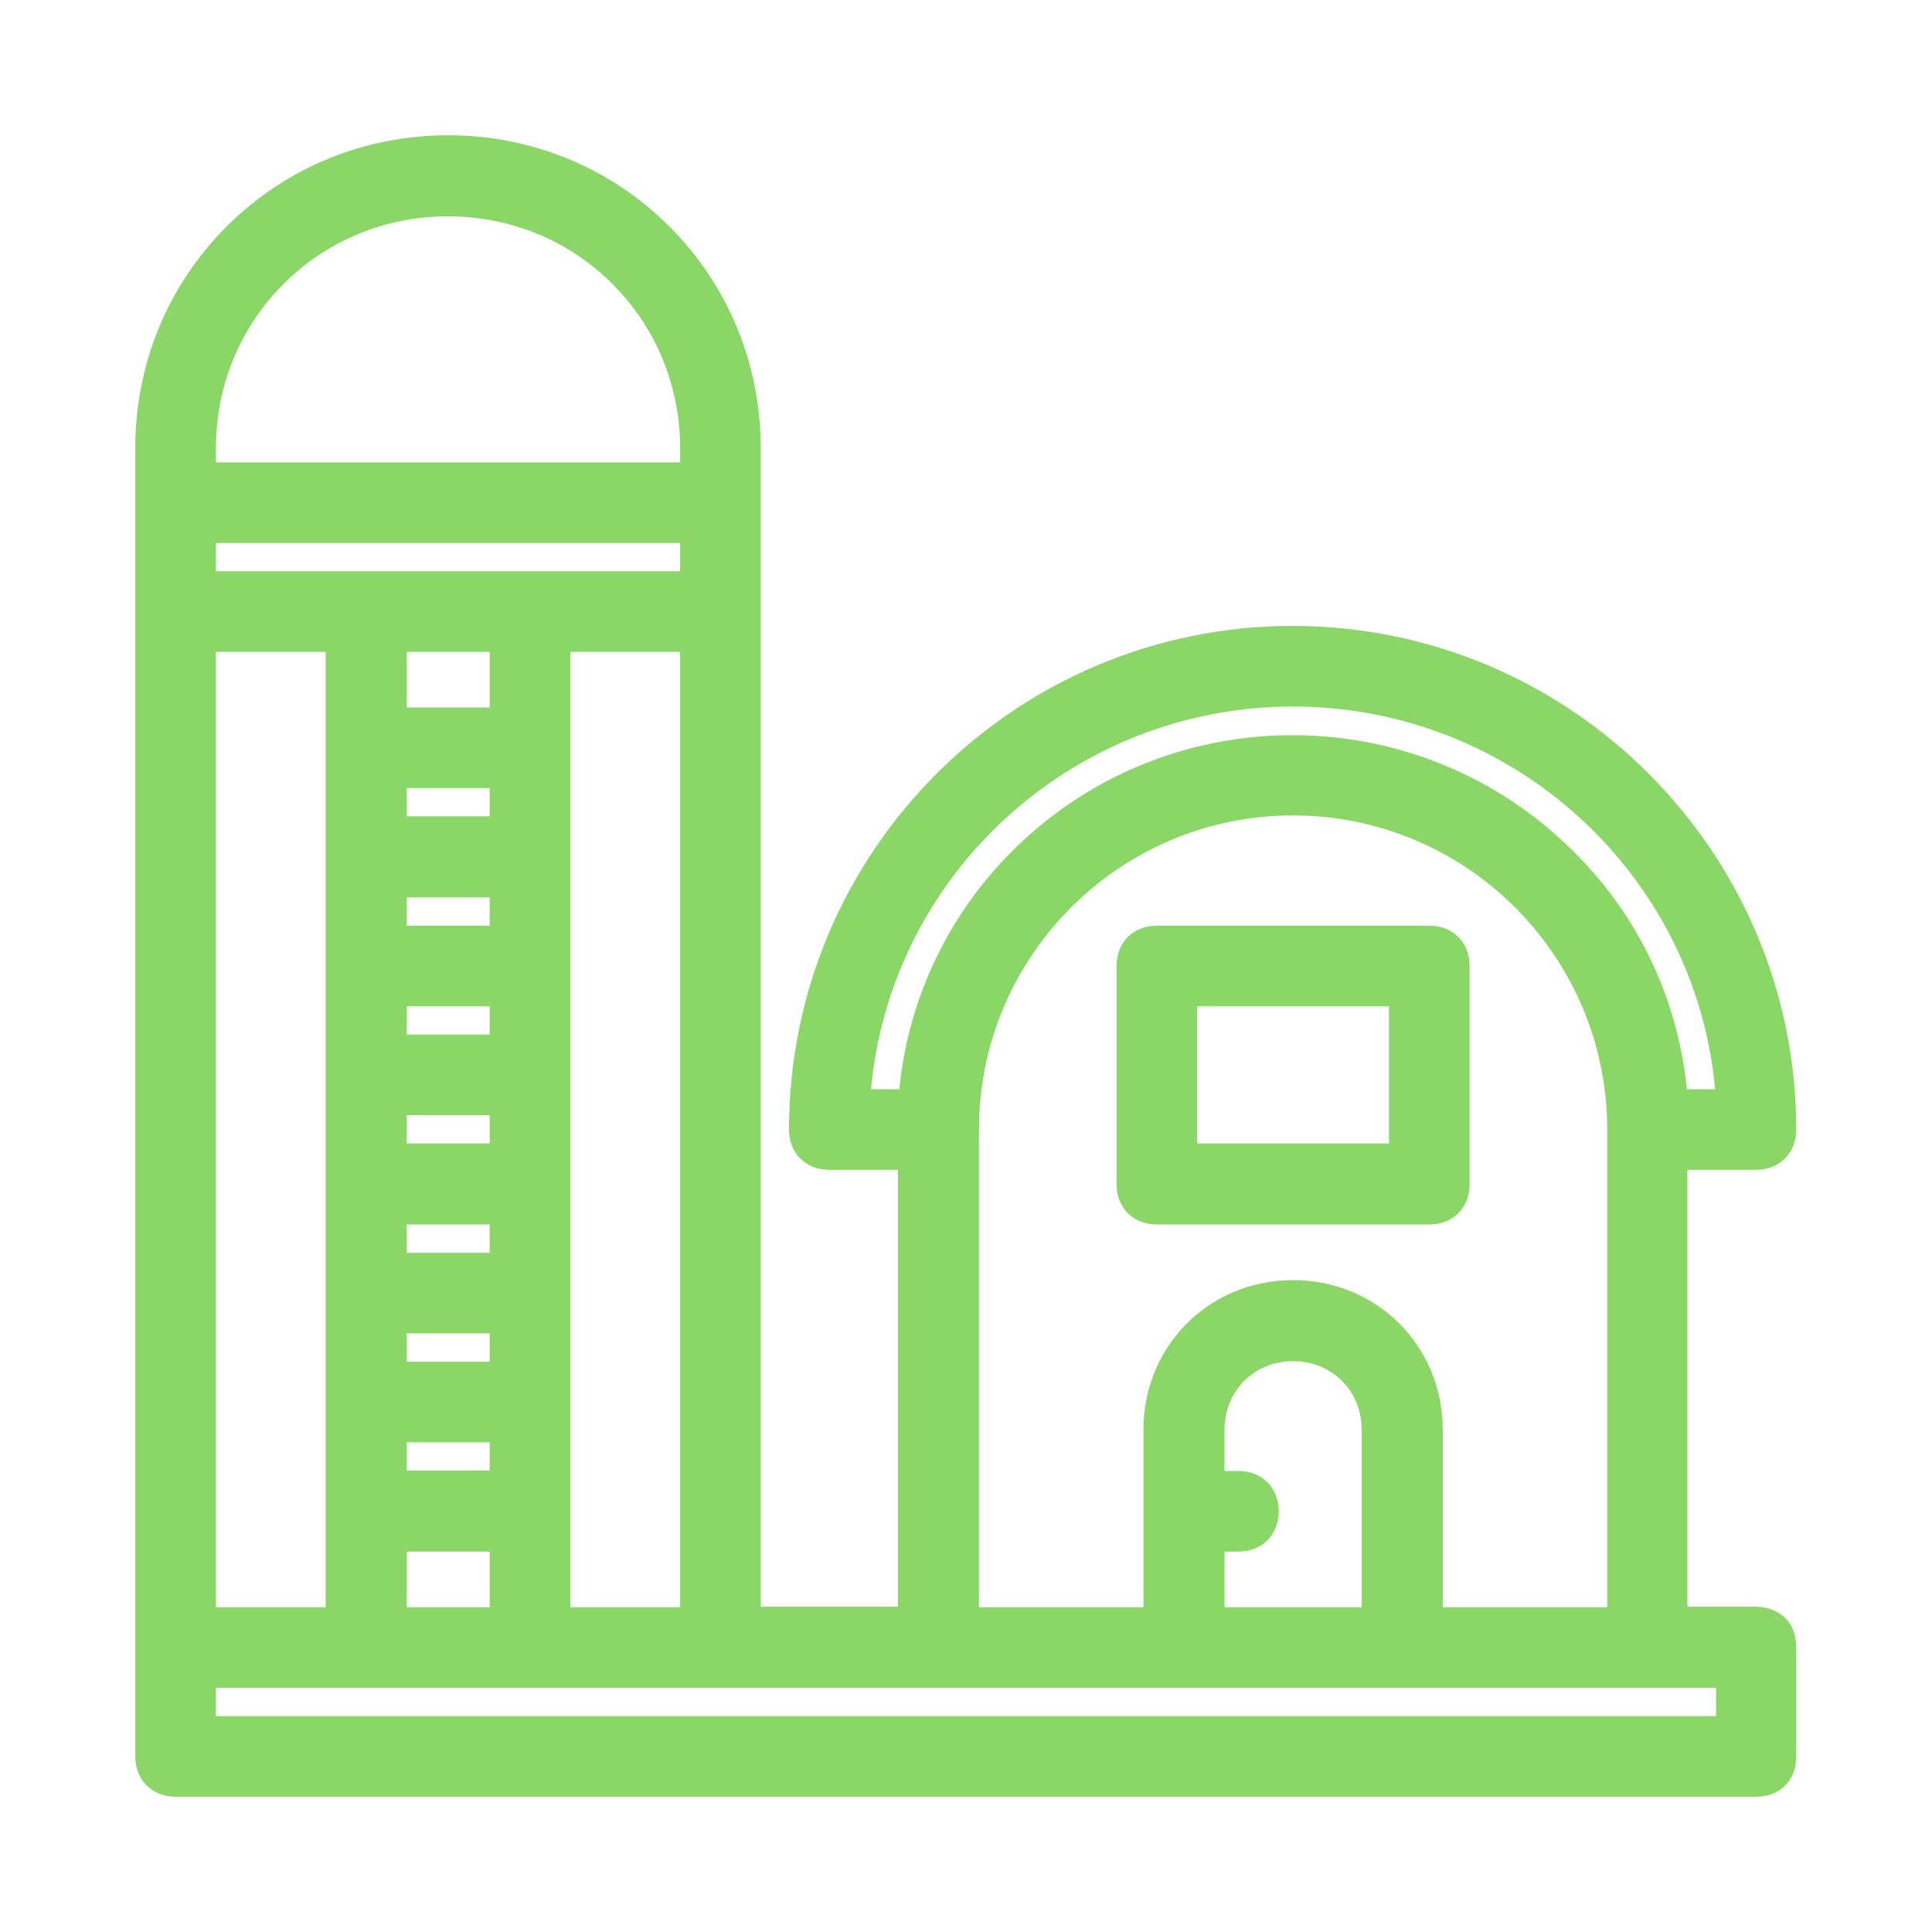
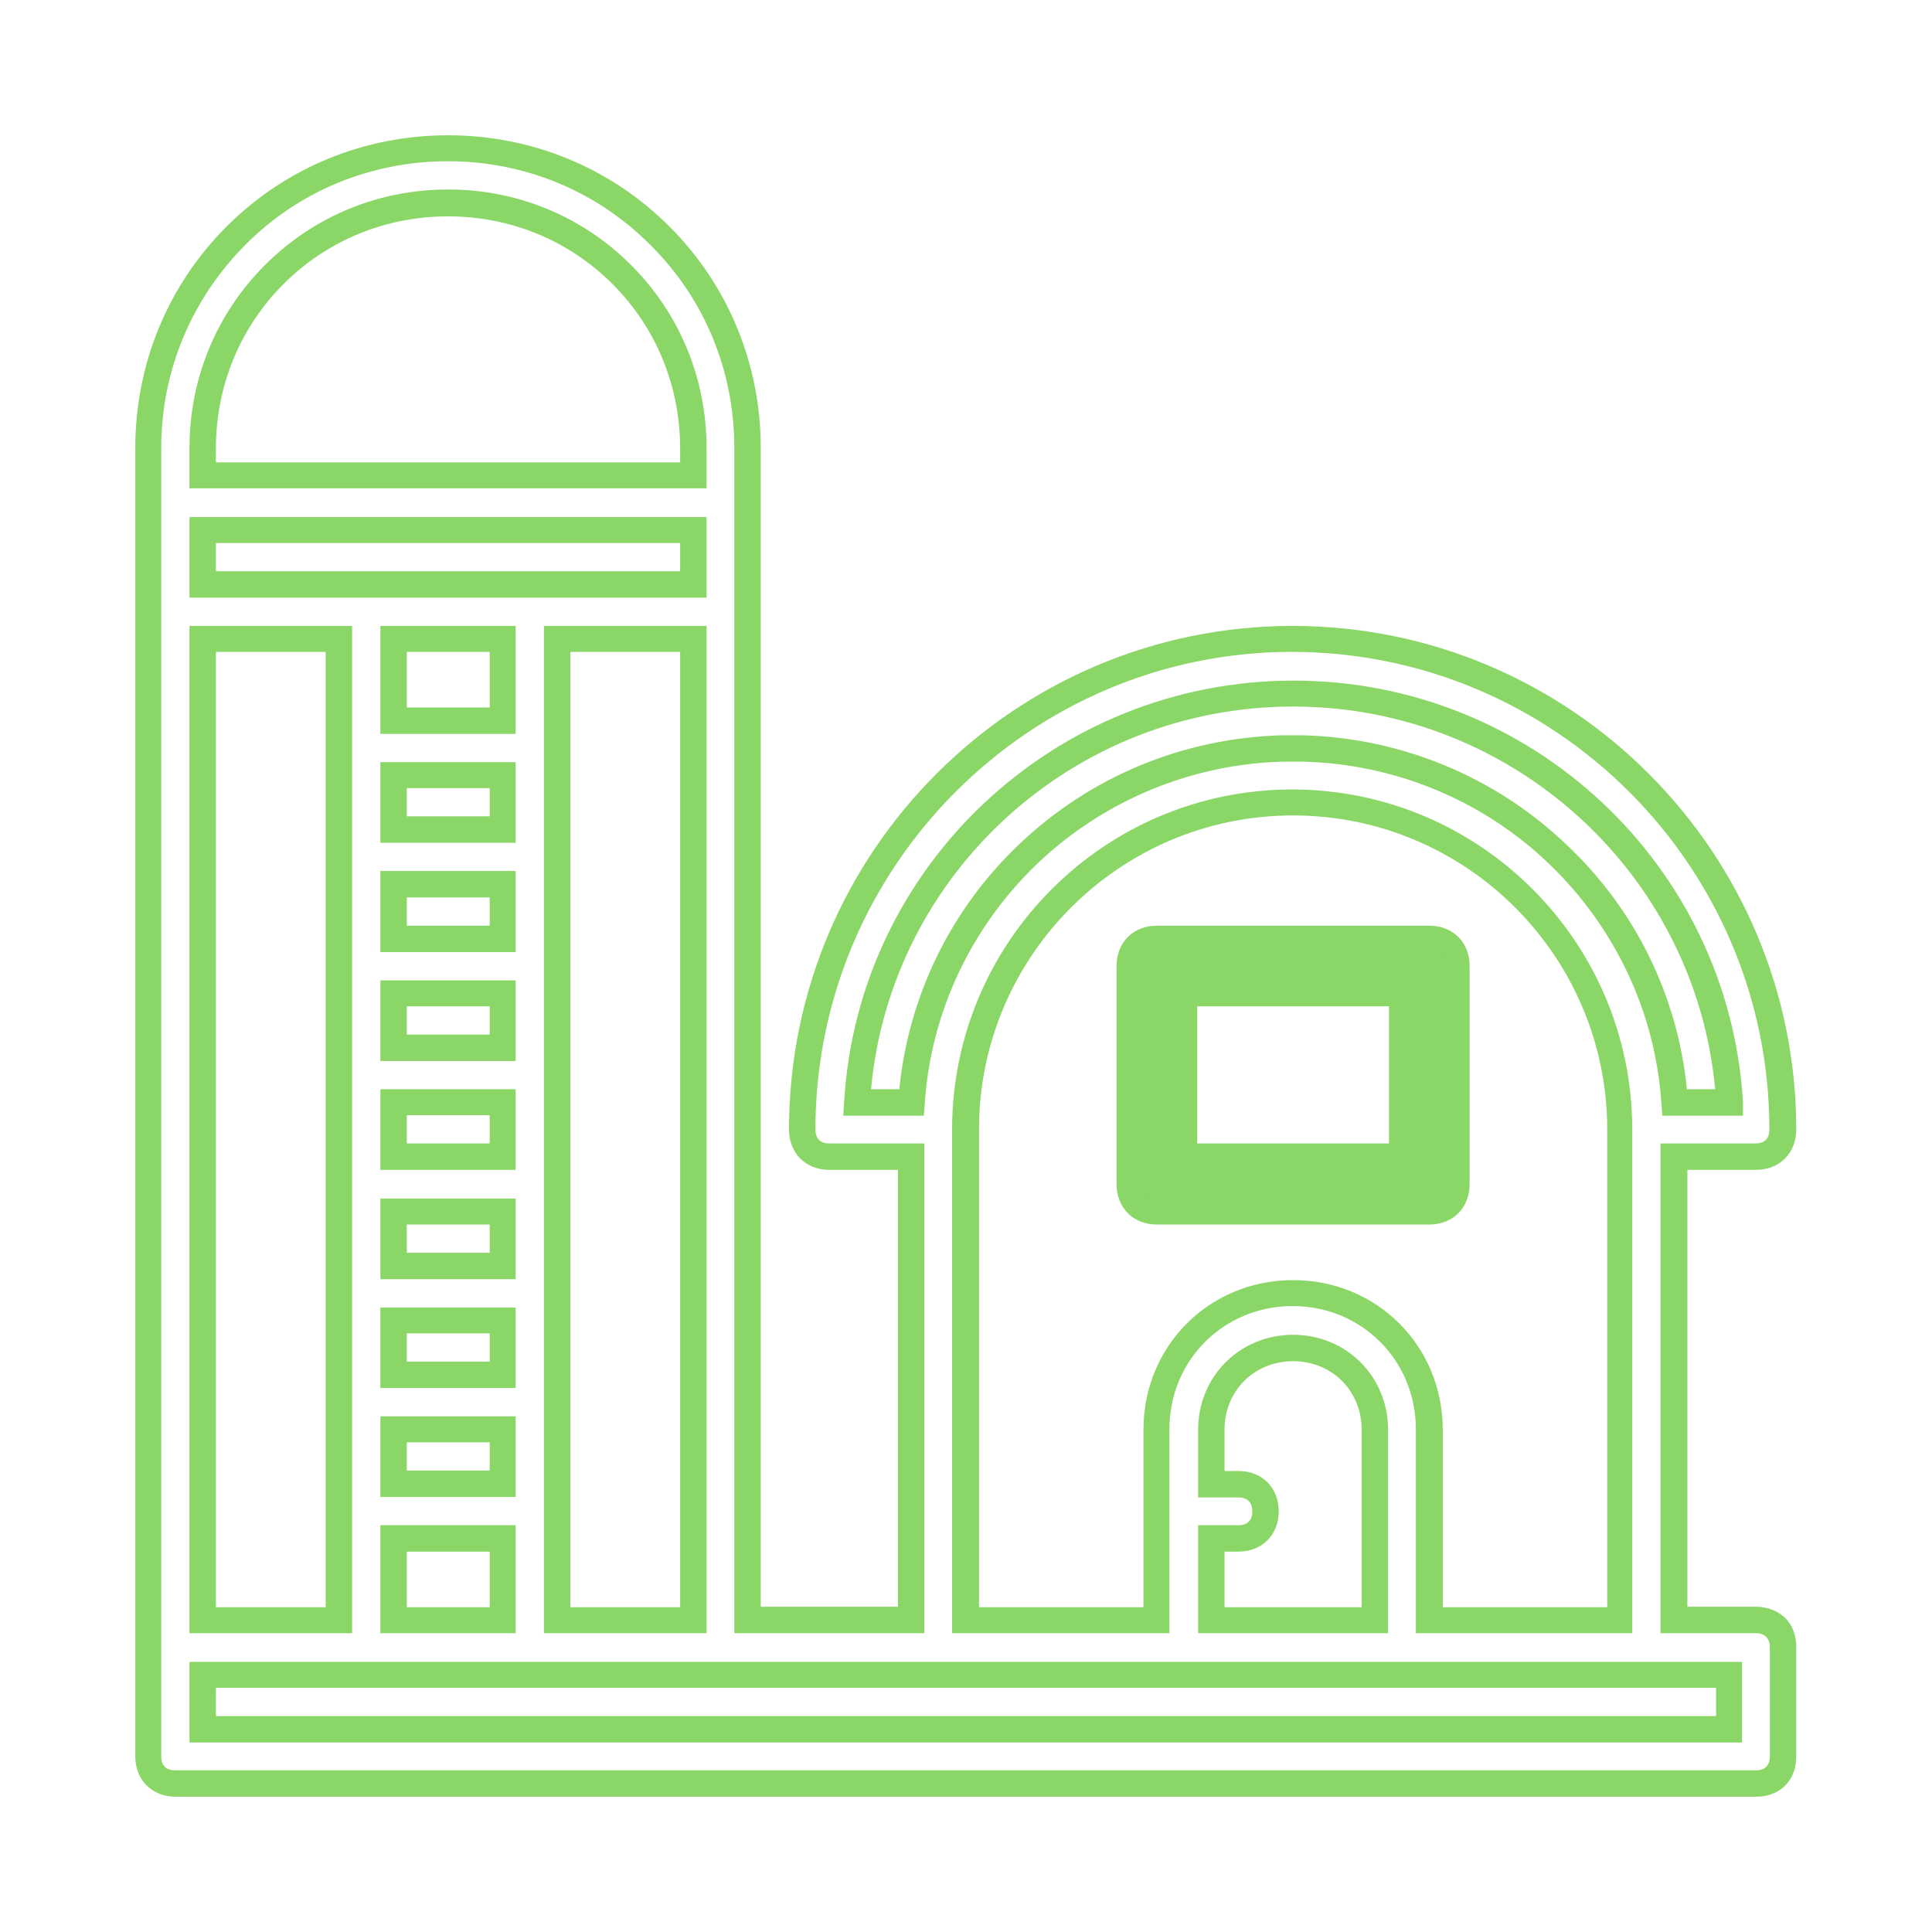
<svg xmlns="http://www.w3.org/2000/svg" version="1.1" id="Capa_1" x="0px" y="0px" viewBox="0 0 417 417" style="enable-background:new 0 0 417 417;" xml:space="preserve">
  <style type="text/css">
	.st0{fill:#8AD667;}
</style>
  <g transform="translate(1 1)">
    <g>
      <g>
        <g>
-           <path class="st0" d="M378.1,348.7h-17.6v-100h17.6c3.5,0,5.9-2.4,5.9-5.9c0-58.2-47.7-105.9-105.9-105.9      s-105.9,47.7-105.9,105.9c0,3.5,2.4,5.9,5.9,5.9h17.7v100h-35.3V131v-23.5V95.7c0-35.9-28.8-64.7-64.7-64.7      C59.8,31,31,59.8,31,95.7v11.8V131v223.6v23.5c0,3.5,2.4,5.9,5.9,5.9h341.2c3.5,0,5.9-2.4,5.9-5.9v-23.5      C384,351.1,381.6,348.7,378.1,348.7z M278.1,148.7c50,0,91.2,38.8,94.1,88.2h-11.8c-2.9-42.2-37.6-75.3-80.1-76.5      c-0.1,0-0.1,0-0.2,0c-0.7,0-1.4,0-2.1,0c-0.7,0-1.4,0-2.1,0c-0.1,0-0.1,0-0.2,0c-42.5,1.1-77.2,34.3-80.1,76.5H184      C186.9,187.5,228.1,148.7,278.1,148.7z M207.5,242.8c0-38.8,31.8-70.6,70.6-70.6s70.6,31.8,70.6,70.6v105.9h-41.2v-41.2      c0-16.5-12.9-29.4-29.4-29.4s-29.4,12.9-29.4,29.4v41.2h-41.2V242.8z M260.4,331h5.9c3.5,0,5.9-2.4,5.9-5.9s-2.4-5.9-5.9-5.9      h-5.9v-11.8c0-10,7.6-17.6,17.6-17.6c10,0,17.7,7.6,17.7,17.6v41.2h-35.3V331z M42.8,348.7V136.9h29.4v211.8L42.8,348.7      L42.8,348.7z M148.7,125.1h-35.3H78.1H42.8v-11.8h105.9L148.7,125.1L148.7,125.1z M83.9,248.7v-11.8h23.5v11.8H83.9z       M107.5,260.4v11.8H83.9v-11.8H107.5z M83.9,225.1v-11.8h23.5v11.8H83.9z M83.9,201.6v-11.8h23.5v11.8H83.9z M83.9,284h23.5      v11.8H83.9V284z M107.5,178.1H83.9v-11.8h23.5V178.1z M83.9,307.5h23.5v11.8H83.9V307.5z M107.5,154.5H83.9v-17.7h23.5V154.5z       M83.9,331h23.5v17.7H83.9V331z M119.2,136.9h29.4v211.8h-29.4V136.9z M42.8,95.7c0-29.4,23.5-53,53-53s52.9,23.5,52.9,53v5.9      H42.8C42.8,101.6,42.8,95.7,42.8,95.7z M372.2,372.2H42.8v-11.8h35.3h35.3h41.2h47.1h52.9h47.1h52.9h17.6L372.2,372.2      L372.2,372.2z" />
          <path class="st0" d="M378.1,386.8H36.9c-5.1,0-8.7-3.6-8.7-8.7V95.7c0-18.1,7-35.1,19.7-47.8c12.7-12.7,29.7-19.7,47.8-19.7      c18.1,0,35.1,7,47.8,19.7c12.7,12.7,19.7,29.7,19.7,47.8v250.1h29.6v-94.3h-14.8c-5.1,0-8.7-3.6-8.7-8.7      c0-60,48.8-108.7,108.7-108.7c60,0,108.7,48.8,108.7,108.7c0,5.1-3.6,8.7-8.7,8.7h-14.8v94.3h14.8c2.5,0,4.7,0.9,6.3,2.4      c1.6,1.6,2.4,3.8,2.4,6.3v23.5C386.8,383.2,383.2,386.8,378.1,386.8z M95.7,33.8c-16.6,0-32.2,6.4-43.8,18.1      C40.3,63.6,33.8,79.1,33.8,95.7v282.4c0,2,1.1,3,3,3h341.2c2,0,3-1.1,3-3v-23.5c0-0.7-0.1-1.6-0.8-2.3s-1.6-0.8-2.3-0.8h-20.5      V245.8h20.5c2,0,3-1.1,3-3c0-56.8-46.2-103.1-103.1-103.1C221.3,139.7,175,186,175,242.8c0,2,1.1,3,3,3h20.5v105.7h-41V95.7      c0-16.6-6.4-32.2-18.1-43.8C127.9,40.3,112.3,33.8,95.7,33.8z M375.1,375.1H39.9v-17.4h335.1V375.1z M45.6,369.4h323.8v-6.1      H45.6V369.4z M351.5,351.5h-46.9v-44c0-14.9-11.7-26.6-26.6-26.6c-14.9,0-26.6,11.7-26.6,26.6v44h-46.9V242.8      c0-40.5,32.9-73.4,73.4-73.4s73.4,32.9,73.4,73.4V351.5z M310.4,345.9h35.5V242.8c0-37.4-30.4-67.8-67.8-67.8      c-37.4,0-67.8,30.4-67.8,67.8v103.1h35.5v-38.3c0-18.1,14.2-32.3,32.3-32.3c18.1,0,32.3,14.2,32.3,32.3V345.9z M298.6,351.5h-41      v-23.3h8.7c2,0,3-1.1,3-3s-1.1-3-3-3h-8.7v-14.6c0-11.5,9-20.5,20.5-20.5c11.5,0,20.5,9,20.5,20.5V351.5z M263.3,345.9h29.6      v-38.3c0-8.4-6.4-14.8-14.8-14.8s-14.8,6.4-14.8,14.8v8.9h3c5.1,0,8.7,3.6,8.7,8.7s-3.6,8.7-8.7,8.7h-3V345.9z M151.5,351.5      h-35.1V134.1h35.1V351.5z M122.1,345.9h23.7V139.7h-23.7V345.9z M110.3,351.5H81.1v-23.3h29.2V351.5z M86.8,345.9h17.9v-12H86.8      V345.9z M75,351.5H39.9V134.1H75V351.5z M45.6,345.9h23.7V139.7H45.6V345.9z M110.3,322.1H81.1v-17.4h29.2V322.1z M86.8,316.4      h17.9v-6.1H86.8V316.4z M110.3,298.6H81.1v-17.4h29.2V298.6z M86.8,292.9h17.9v-6.1H86.8V292.9z M110.3,275.1H81.1v-17.4h29.2      V275.1z M86.8,269.4h17.9v-6.1H86.8V269.4z M110.3,251.5H81.1v-17.4h29.2V251.5z M86.8,245.8h17.9v-6.1H86.8V245.8z       M375.2,239.8h-17.4l-0.2-2.6c-1.3-19.7-10-38.1-24.3-51.8c-14.3-13.7-33.2-21.5-53-22l-0.1,0c-1.4,0-2.8,0-4.1,0l-0.2,0      c-19.8,0.5-38.7,8.4-53,22c-14.3,13.7-23,32.1-24.3,51.8l-0.2,2.6H181l0.2-3c3-51,45.6-90.9,97-90.9s93.9,39.9,97,90.9      L375.2,239.8z M363.1,234.1h6.1c-4.3-46.5-43.7-82.6-91.1-82.6s-86.8,36-91.1,82.6h6.1c2-20.1,11.1-38.8,25.8-52.8      c15.4-14.7,35.5-23,56.8-23.6l0.2,0c1.4,0,2.9,0,4.3,0l0.1,0c21.3,0.6,41.5,9,56.8,23.6C352,195.3,361.1,214,363.1,234.1z       M110.3,228H81.1v-17.4h29.2V228z M86.8,222.3h17.9v-6.1H86.8V222.3z M110.3,204.5H81.1V187h29.2V204.5z M86.8,198.8h17.9v-6.1      H86.8V198.8z M110.3,180.9H81.1v-17.4h29.2V180.9z M86.8,175.2h17.9v-6.1H86.8V175.2z M110.3,157.4H81.1v-23.3h29.2V157.4z       M86.8,151.7h17.9v-12H86.8V151.7z M151.5,128H39.9v-17.4h111.6V128z M45.6,122.3h100.2v-6.1H45.6V122.3z M151.5,104.4H39.9      v-8.7c0-15,5.8-29,16.3-39.5c10.5-10.5,24.5-16.3,39.5-16.3s29,5.8,39.5,16.3c10.5,10.5,16.3,24.5,16.3,39.5V104.4z M45.6,98.8      h100.2v-3c0-13.5-5.2-26.1-14.6-35.5c-9.4-9.4-22-14.6-35.5-14.6s-26.1,5.2-35.5,14.6c-9.4,9.4-14.6,22-14.6,35.5V98.8z" />
        </g>
        <g>
          <path class="st0" d="M248.7,260.4h58.8c3.5,0,5.9-2.4,5.9-5.9v-47.1c0-3.5-2.4-5.9-5.9-5.9h-58.8c-3.5,0-5.9,2.4-5.9,5.9v47.1      C242.8,258.1,245.2,260.4,248.7,260.4z M254.6,213.4h47.1v35.3h-47.1V213.4z" />
          <path class="st0" d="M307.5,263.3h-58.8c-5.1,0-8.7-3.6-8.7-8.7v-47.1c0-5.1,3.6-8.7,8.7-8.7h58.8c5.1,0,8.7,3.6,8.7,8.7v47.1      C316.2,259.7,312.6,263.3,307.5,263.3z M248.7,204.5c-2,0-3,1.1-3,3v47.1c0,2,1.1,3,3,3h58.8c2,0,3-1.1,3-3v-47.1c0-2-1.1-3-3-3      H248.7z M304.5,251.5h-52.7v-41h52.7V251.5z M257.4,245.8h41.4v-29.6h-41.4V245.8z" />
        </g>
      </g>
    </g>
  </g>
</svg>